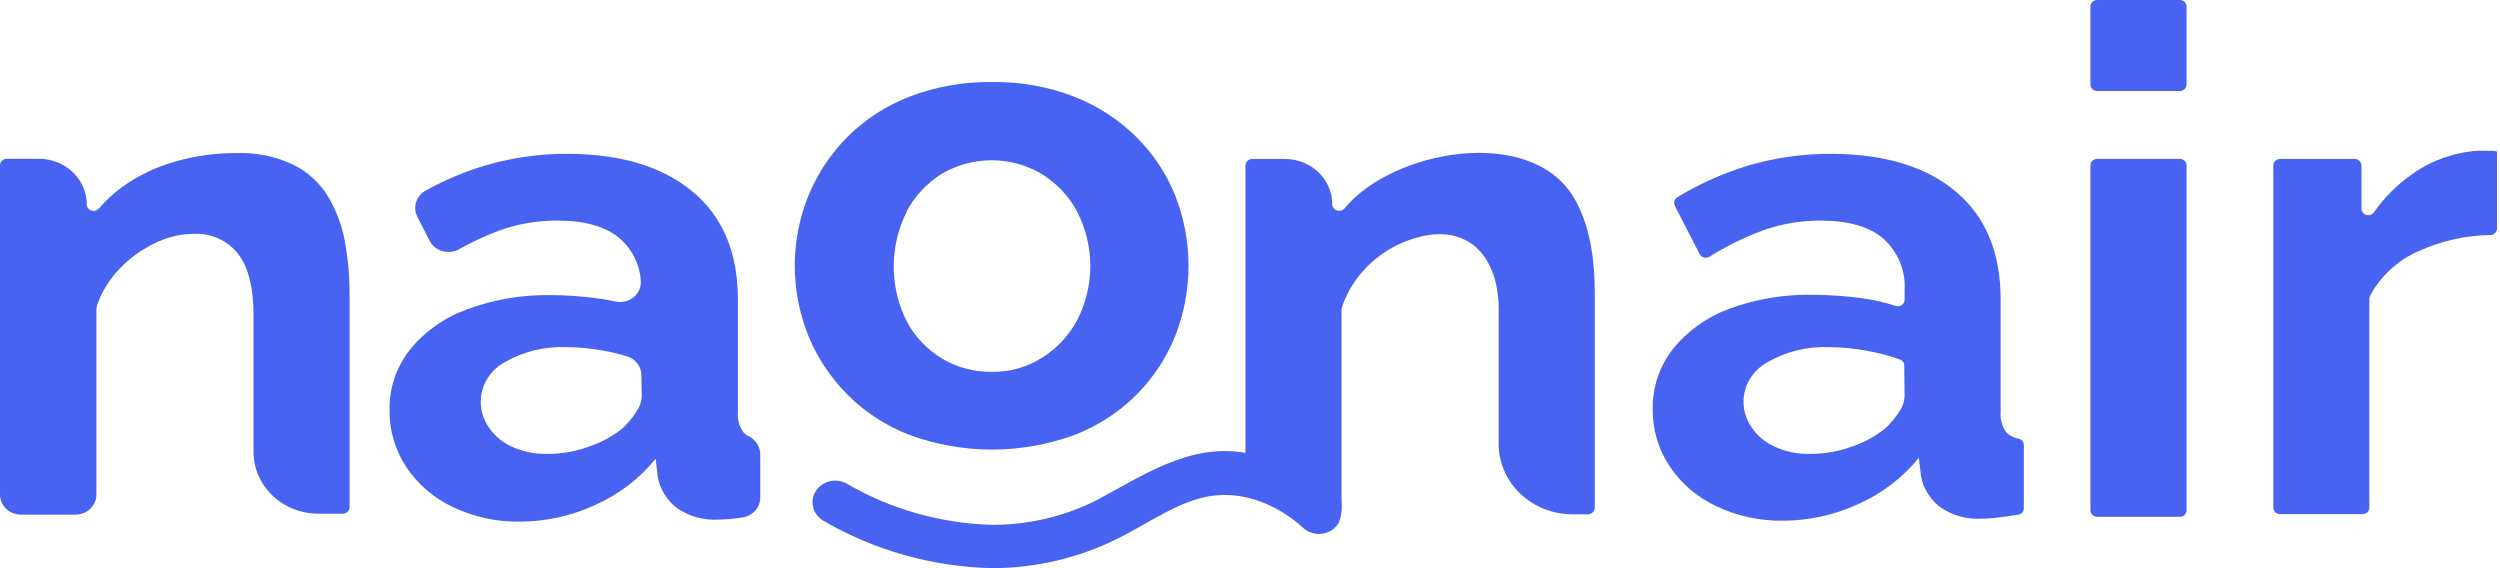
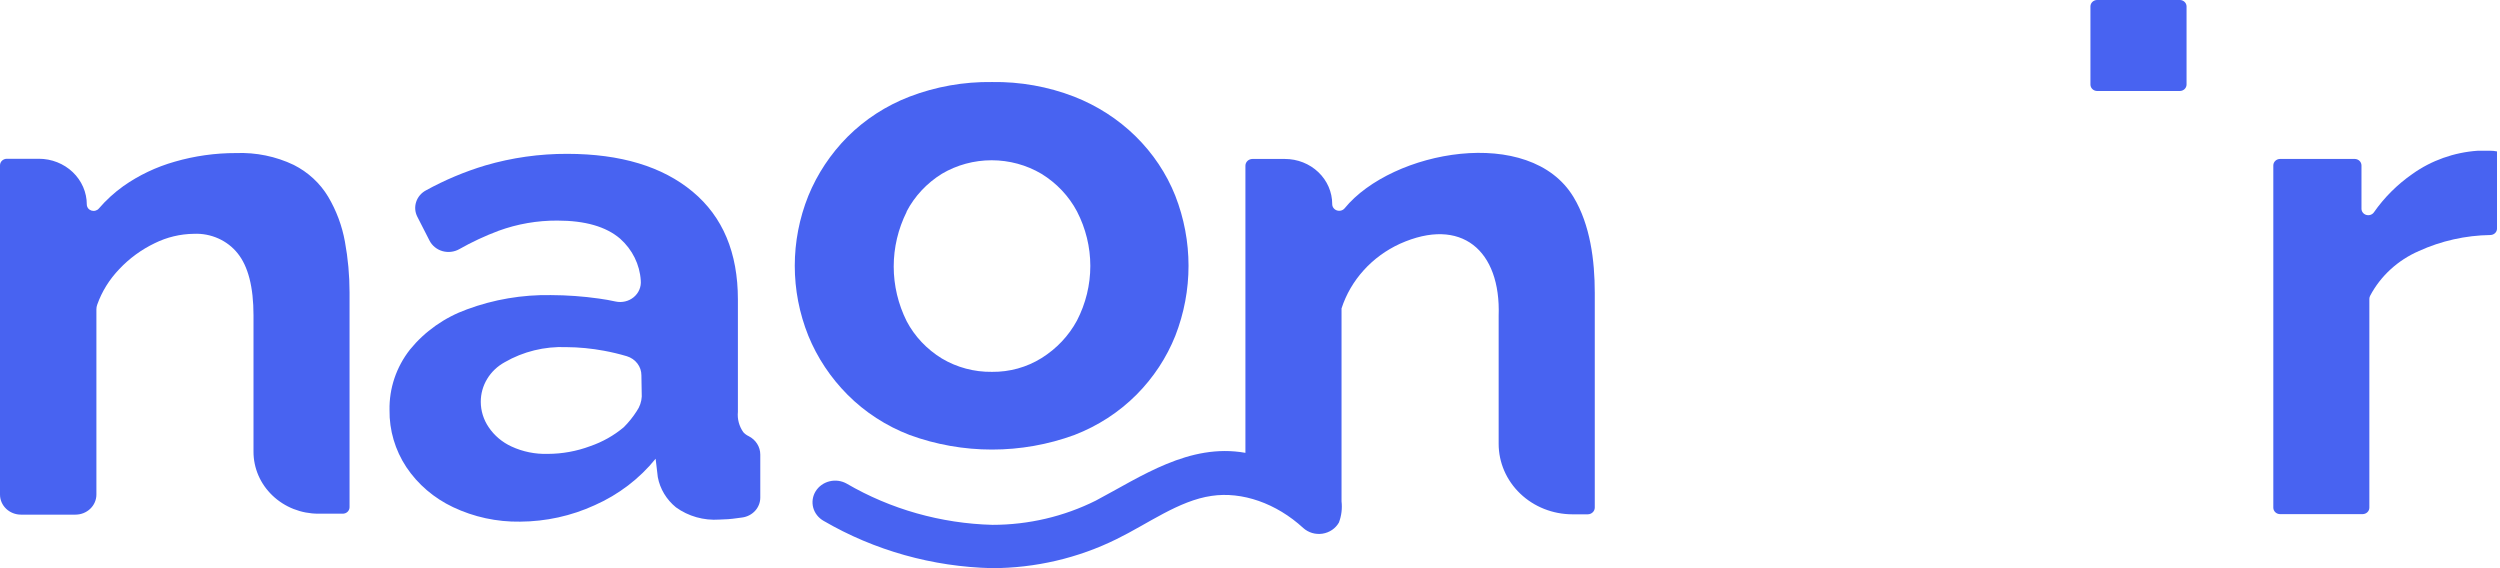
<svg xmlns="http://www.w3.org/2000/svg" width="132" height="30" viewBox="0 0 132 30" fill="none">
  <path d="M48.025 22.966C50.827 23.994 53.929 23.994 56.731 22.966C57.97 22.488 59.087 21.763 60.008 20.839C60.899 19.942 61.595 18.886 62.056 17.731C62.987 15.347 62.987 12.722 62.056 10.337C61.589 9.162 60.873 8.091 59.954 7.19C59.035 6.289 57.931 5.579 56.712 5.102C55.336 4.571 53.862 4.308 52.378 4.331C50.888 4.31 49.408 4.572 48.025 5.102C46.787 5.579 45.67 6.303 44.748 7.225C43.855 8.125 43.154 9.182 42.681 10.337C41.725 12.717 41.725 15.351 42.681 17.731C43.153 18.885 43.855 19.941 44.748 20.839C45.668 21.764 46.786 22.489 48.025 22.966V22.966ZM47.872 11.163C48.295 10.356 48.935 9.671 49.728 9.178C50.518 8.71 51.429 8.462 52.359 8.462C53.289 8.462 54.2 8.71 54.99 9.178C55.789 9.669 56.436 10.354 56.865 11.163C57.328 12.059 57.569 13.045 57.569 14.043C57.569 15.042 57.328 16.027 56.865 16.923C56.431 17.729 55.785 18.413 54.99 18.909C54.214 19.392 53.305 19.644 52.378 19.634C51.442 19.647 50.522 19.401 49.728 18.927C48.936 18.441 48.295 17.762 47.872 16.96C47.422 16.057 47.188 15.07 47.188 14.071C47.188 13.071 47.422 12.084 47.872 11.182V11.163Z" fill="#4863F1" />
  <path d="M39.53 23.029C39.42 22.978 39.322 22.904 39.243 22.815C39.024 22.5 38.924 22.123 38.961 21.747V15.814C38.961 13.343 38.164 11.444 36.569 10.118C34.974 8.791 32.771 8.126 29.958 8.123C28.489 8.118 27.028 8.324 25.624 8.735C24.531 9.064 23.478 9.507 22.486 10.054C22.239 10.188 22.055 10.406 21.972 10.665C21.888 10.923 21.911 11.203 22.036 11.446L22.677 12.701C22.744 12.834 22.839 12.951 22.956 13.047C23.073 13.143 23.209 13.215 23.357 13.258C23.504 13.3 23.659 13.314 23.812 13.296C23.965 13.279 24.113 13.232 24.246 13.157C24.911 12.78 25.607 12.455 26.327 12.185C27.318 11.824 28.371 11.641 29.432 11.647C30.895 11.647 31.999 11.965 32.742 12.601C33.39 13.177 33.781 13.97 33.833 14.814C33.848 14.978 33.822 15.143 33.757 15.295C33.693 15.448 33.591 15.584 33.461 15.691C33.331 15.799 33.176 15.876 33.008 15.915C32.841 15.955 32.666 15.956 32.498 15.919C32.221 15.859 31.934 15.805 31.628 15.764C30.786 15.645 29.938 15.584 29.087 15.581C27.573 15.555 26.069 15.81 24.657 16.334C23.469 16.763 22.427 17.498 21.648 18.456C20.925 19.377 20.545 20.501 20.567 21.651C20.552 22.718 20.861 23.766 21.457 24.668C22.062 25.572 22.914 26.301 23.921 26.777C25.019 27.299 26.233 27.562 27.461 27.543C28.824 27.536 30.169 27.24 31.398 26.676C32.662 26.116 33.766 25.274 34.617 24.221L34.732 25.193C34.849 25.813 35.187 26.376 35.689 26.786C36.344 27.261 37.159 27.491 37.98 27.434C38.291 27.43 38.601 27.406 38.908 27.361L39.186 27.324C39.45 27.289 39.693 27.164 39.869 26.972C40.044 26.78 40.142 26.534 40.143 26.279V23.997C40.142 23.798 40.085 23.603 39.977 23.432C39.87 23.262 39.715 23.122 39.53 23.029V23.029ZM33.885 20.935C33.871 21.212 33.779 21.48 33.617 21.71C33.423 22.014 33.196 22.297 32.938 22.555C32.417 22.994 31.813 23.335 31.159 23.559C30.447 23.825 29.689 23.963 28.925 23.965C28.263 23.985 27.607 23.852 27.011 23.577C26.516 23.351 26.097 22.996 25.801 22.555C25.53 22.157 25.386 21.692 25.385 21.218C25.383 20.793 25.499 20.375 25.722 20.007C25.944 19.639 26.266 19.334 26.652 19.123C27.627 18.56 28.753 18.284 29.891 18.328C30.564 18.332 31.235 18.397 31.895 18.52C32.301 18.595 32.702 18.691 33.096 18.808C33.32 18.876 33.516 19.01 33.654 19.192C33.793 19.373 33.867 19.592 33.866 19.816L33.885 20.935Z" fill="#4863F1" />
  <path d="M17.327 10.387C16.9 9.674 16.27 9.091 15.509 8.707C14.565 8.256 13.517 8.041 12.462 8.082C11.364 8.08 10.273 8.233 9.223 8.538C8.25 8.815 7.334 9.25 6.516 9.825C6.033 10.171 5.596 10.571 5.214 11.016C5.167 11.069 5.104 11.107 5.033 11.125C4.962 11.143 4.888 11.139 4.819 11.116C4.75 11.092 4.691 11.049 4.649 10.992C4.607 10.935 4.584 10.867 4.583 10.797C4.583 10.157 4.316 9.543 3.842 9.09C3.367 8.637 2.723 8.383 2.052 8.383H0.359C0.264 8.384 0.173 8.421 0.106 8.484C0.039 8.548 0.001 8.635 0 8.725V26.114C0 26.395 0.117 26.665 0.325 26.863C0.533 27.062 0.815 27.173 1.11 27.173H3.98C4.126 27.173 4.27 27.146 4.405 27.093C4.539 27.04 4.662 26.962 4.765 26.863C4.868 26.765 4.95 26.648 5.005 26.52C5.061 26.391 5.09 26.253 5.09 26.114V16.329C5.09 16.247 5.104 16.165 5.133 16.087V16.087C5.38 15.389 5.778 14.749 6.3 14.207C6.83 13.643 7.466 13.178 8.175 12.838C8.815 12.522 9.522 12.353 10.242 12.345C10.685 12.326 11.126 12.41 11.528 12.59C11.93 12.77 12.279 13.039 12.548 13.376C13.103 14.065 13.385 15.156 13.385 16.653V23.851C13.384 24.28 13.473 24.706 13.644 25.103C13.816 25.5 14.068 25.86 14.387 26.164C14.705 26.468 15.082 26.709 15.498 26.874C15.914 27.038 16.36 27.123 16.81 27.123H18.097C18.192 27.123 18.284 27.087 18.351 27.023C18.418 26.959 18.456 26.872 18.456 26.781V15.439C18.456 14.541 18.375 13.645 18.212 12.76C18.062 11.926 17.763 11.123 17.327 10.387V10.387Z" fill="#4863F1" />
  <path d="M131.464 7.959H130.823C129.574 8.045 128.377 8.471 127.374 9.186C126.576 9.742 125.888 10.428 125.341 11.213C125.298 11.274 125.235 11.319 125.162 11.344C125.089 11.368 125.01 11.369 124.937 11.347C124.863 11.325 124.799 11.281 124.754 11.221C124.709 11.162 124.685 11.09 124.686 11.017V8.735C124.686 8.644 124.648 8.557 124.581 8.493C124.513 8.428 124.422 8.392 124.327 8.392H120.39C120.295 8.392 120.203 8.428 120.136 8.493C120.069 8.557 120.031 8.644 120.031 8.735V26.804C120.031 26.895 120.069 26.982 120.136 27.046C120.203 27.11 120.295 27.146 120.39 27.146H124.743C124.838 27.146 124.929 27.11 124.997 27.046C125.064 26.982 125.102 26.895 125.102 26.804V15.777C125.102 15.72 125.117 15.663 125.145 15.613C125.697 14.57 126.605 13.738 127.719 13.253C128.898 12.716 130.186 12.428 131.493 12.409C131.539 12.408 131.585 12.399 131.628 12.381C131.671 12.364 131.709 12.338 131.742 12.306C131.774 12.275 131.8 12.237 131.817 12.196C131.834 12.155 131.843 12.111 131.842 12.066V7.995C131.718 7.969 131.591 7.957 131.464 7.959V7.959Z" fill="#4863F1" />
  <path d="M115.091 -0.001H110.733C110.535 -0.001 110.375 0.152 110.375 0.341V4.463C110.375 4.652 110.535 4.805 110.733 4.805H115.091C115.289 4.805 115.45 4.652 115.45 4.463V0.341C115.45 0.152 115.289 -0.001 115.091 -0.001Z" fill="#4863F1" />
-   <path d="M106.586 23.162C106.33 23.12 106.096 22.998 105.921 22.815C105.7 22.501 105.598 22.124 105.634 21.747V15.814C105.634 13.343 104.846 11.444 103.271 10.118C101.695 8.791 99.492 8.126 96.66 8.123C95.191 8.118 93.73 8.324 92.326 8.735C91.002 9.136 89.738 9.699 88.566 10.41C88.488 10.457 88.432 10.53 88.407 10.614C88.383 10.698 88.391 10.788 88.432 10.866L89.742 13.418C89.765 13.461 89.796 13.499 89.835 13.53C89.874 13.561 89.92 13.584 89.969 13.597C90.017 13.61 90.068 13.613 90.118 13.605C90.168 13.598 90.216 13.581 90.259 13.554C91.13 13.01 92.056 12.551 93.024 12.185C94.015 11.825 95.068 11.642 96.129 11.647C97.593 11.647 98.698 11.965 99.444 12.601C99.828 12.952 100.127 13.379 100.321 13.852C100.514 14.325 100.597 14.832 100.563 15.339V15.827C100.564 15.882 100.55 15.936 100.524 15.985C100.497 16.034 100.459 16.076 100.412 16.108C100.365 16.14 100.311 16.16 100.254 16.168C100.197 16.175 100.139 16.17 100.085 16.151C99.513 15.963 98.924 15.828 98.325 15.75C97.483 15.631 96.635 15.57 95.784 15.567C94.273 15.529 92.768 15.773 91.355 16.284C90.166 16.713 89.124 17.448 88.346 18.406C87.622 19.326 87.242 20.451 87.264 21.601C87.249 22.668 87.558 23.716 88.154 24.618C88.757 25.523 89.61 26.252 90.618 26.726C91.716 27.249 92.93 27.512 94.158 27.493C95.521 27.486 96.866 27.19 98.095 26.626C99.359 26.066 100.463 25.224 101.314 24.171L101.429 25.143C101.546 25.763 101.884 26.326 102.386 26.736C103.039 27.212 103.853 27.443 104.673 27.384C104.993 27.381 105.313 27.357 105.629 27.311L106.553 27.178C106.637 27.165 106.714 27.124 106.77 27.063C106.826 27.001 106.858 26.922 106.859 26.84V23.477C106.856 23.403 106.827 23.332 106.778 23.276C106.729 23.219 106.661 23.179 106.586 23.162V23.162ZM100.563 20.935C100.549 21.212 100.456 21.48 100.295 21.71C100.101 22.014 99.874 22.297 99.616 22.555C99.095 22.994 98.491 23.335 97.837 23.559C97.125 23.825 96.367 23.963 95.603 23.965C94.941 23.986 94.284 23.852 93.689 23.577C93.193 23.352 92.773 22.997 92.479 22.555C92.205 22.158 92.058 21.693 92.058 21.218C92.057 20.793 92.174 20.375 92.396 20.007C92.619 19.64 92.939 19.334 93.325 19.123C94.3 18.561 95.426 18.284 96.564 18.328C97.239 18.332 97.911 18.397 98.573 18.52C99.164 18.627 99.745 18.779 100.31 18.977C100.379 19.002 100.438 19.046 100.48 19.104C100.522 19.162 100.544 19.23 100.544 19.301L100.563 20.935Z" fill="#4863F1" />
-   <path d="M115.091 8.388H110.733C110.535 8.388 110.375 8.541 110.375 8.73V26.946C110.375 27.135 110.535 27.288 110.733 27.288H115.091C115.289 27.288 115.45 27.135 115.45 26.946V8.73C115.45 8.541 115.289 8.388 115.091 8.388Z" fill="#4863F1" />
  <path d="M70.996 10.999C70.948 11.056 70.883 11.097 70.809 11.117C70.735 11.136 70.657 11.134 70.585 11.109C70.513 11.085 70.451 11.039 70.407 10.979C70.363 10.919 70.34 10.848 70.341 10.775C70.341 10.143 70.078 9.537 69.609 9.09C69.141 8.644 68.506 8.393 67.844 8.393H66.131C66.032 8.393 65.937 8.43 65.867 8.497C65.797 8.564 65.758 8.654 65.758 8.749V23.91C62.792 23.381 60.247 25.17 57.855 26.434C56.172 27.274 54.301 27.712 52.401 27.712C49.681 27.64 47.027 26.889 44.704 25.535C44.569 25.459 44.419 25.409 44.264 25.388C44.108 25.367 43.95 25.376 43.797 25.414C43.645 25.451 43.502 25.517 43.377 25.607C43.251 25.697 43.146 25.81 43.066 25.939C42.986 26.068 42.934 26.211 42.912 26.36C42.89 26.508 42.899 26.659 42.938 26.805C42.977 26.95 43.046 27.086 43.141 27.206C43.236 27.326 43.354 27.426 43.489 27.503C46.172 29.065 49.24 29.927 52.382 29.999C54.67 29.995 56.924 29.469 58.955 28.465C60.587 27.671 62.242 26.43 63.969 26.183C65.581 25.942 67.389 26.571 68.81 27.877C68.944 27.998 69.105 28.088 69.281 28.141C69.458 28.193 69.644 28.206 69.827 28.178C70.009 28.15 70.182 28.082 70.333 27.98C70.483 27.878 70.607 27.744 70.695 27.589C70.83 27.231 70.877 26.849 70.833 26.471V16.284C71.073 15.543 71.472 14.857 72.003 14.27C72.534 13.682 73.186 13.206 73.919 12.87C77.148 11.423 79.253 13.208 79.129 16.686V23.436C79.129 24.422 79.539 25.367 80.269 26.064C80.999 26.762 81.989 27.154 83.022 27.156H83.831C83.93 27.156 84.025 27.118 84.095 27.051C84.165 26.985 84.204 26.894 84.204 26.8V15.462C84.204 13.755 83.965 11.87 83.085 10.41C80.788 6.585 73.498 7.936 70.996 10.999Z" fill="#4863F1" />
</svg>